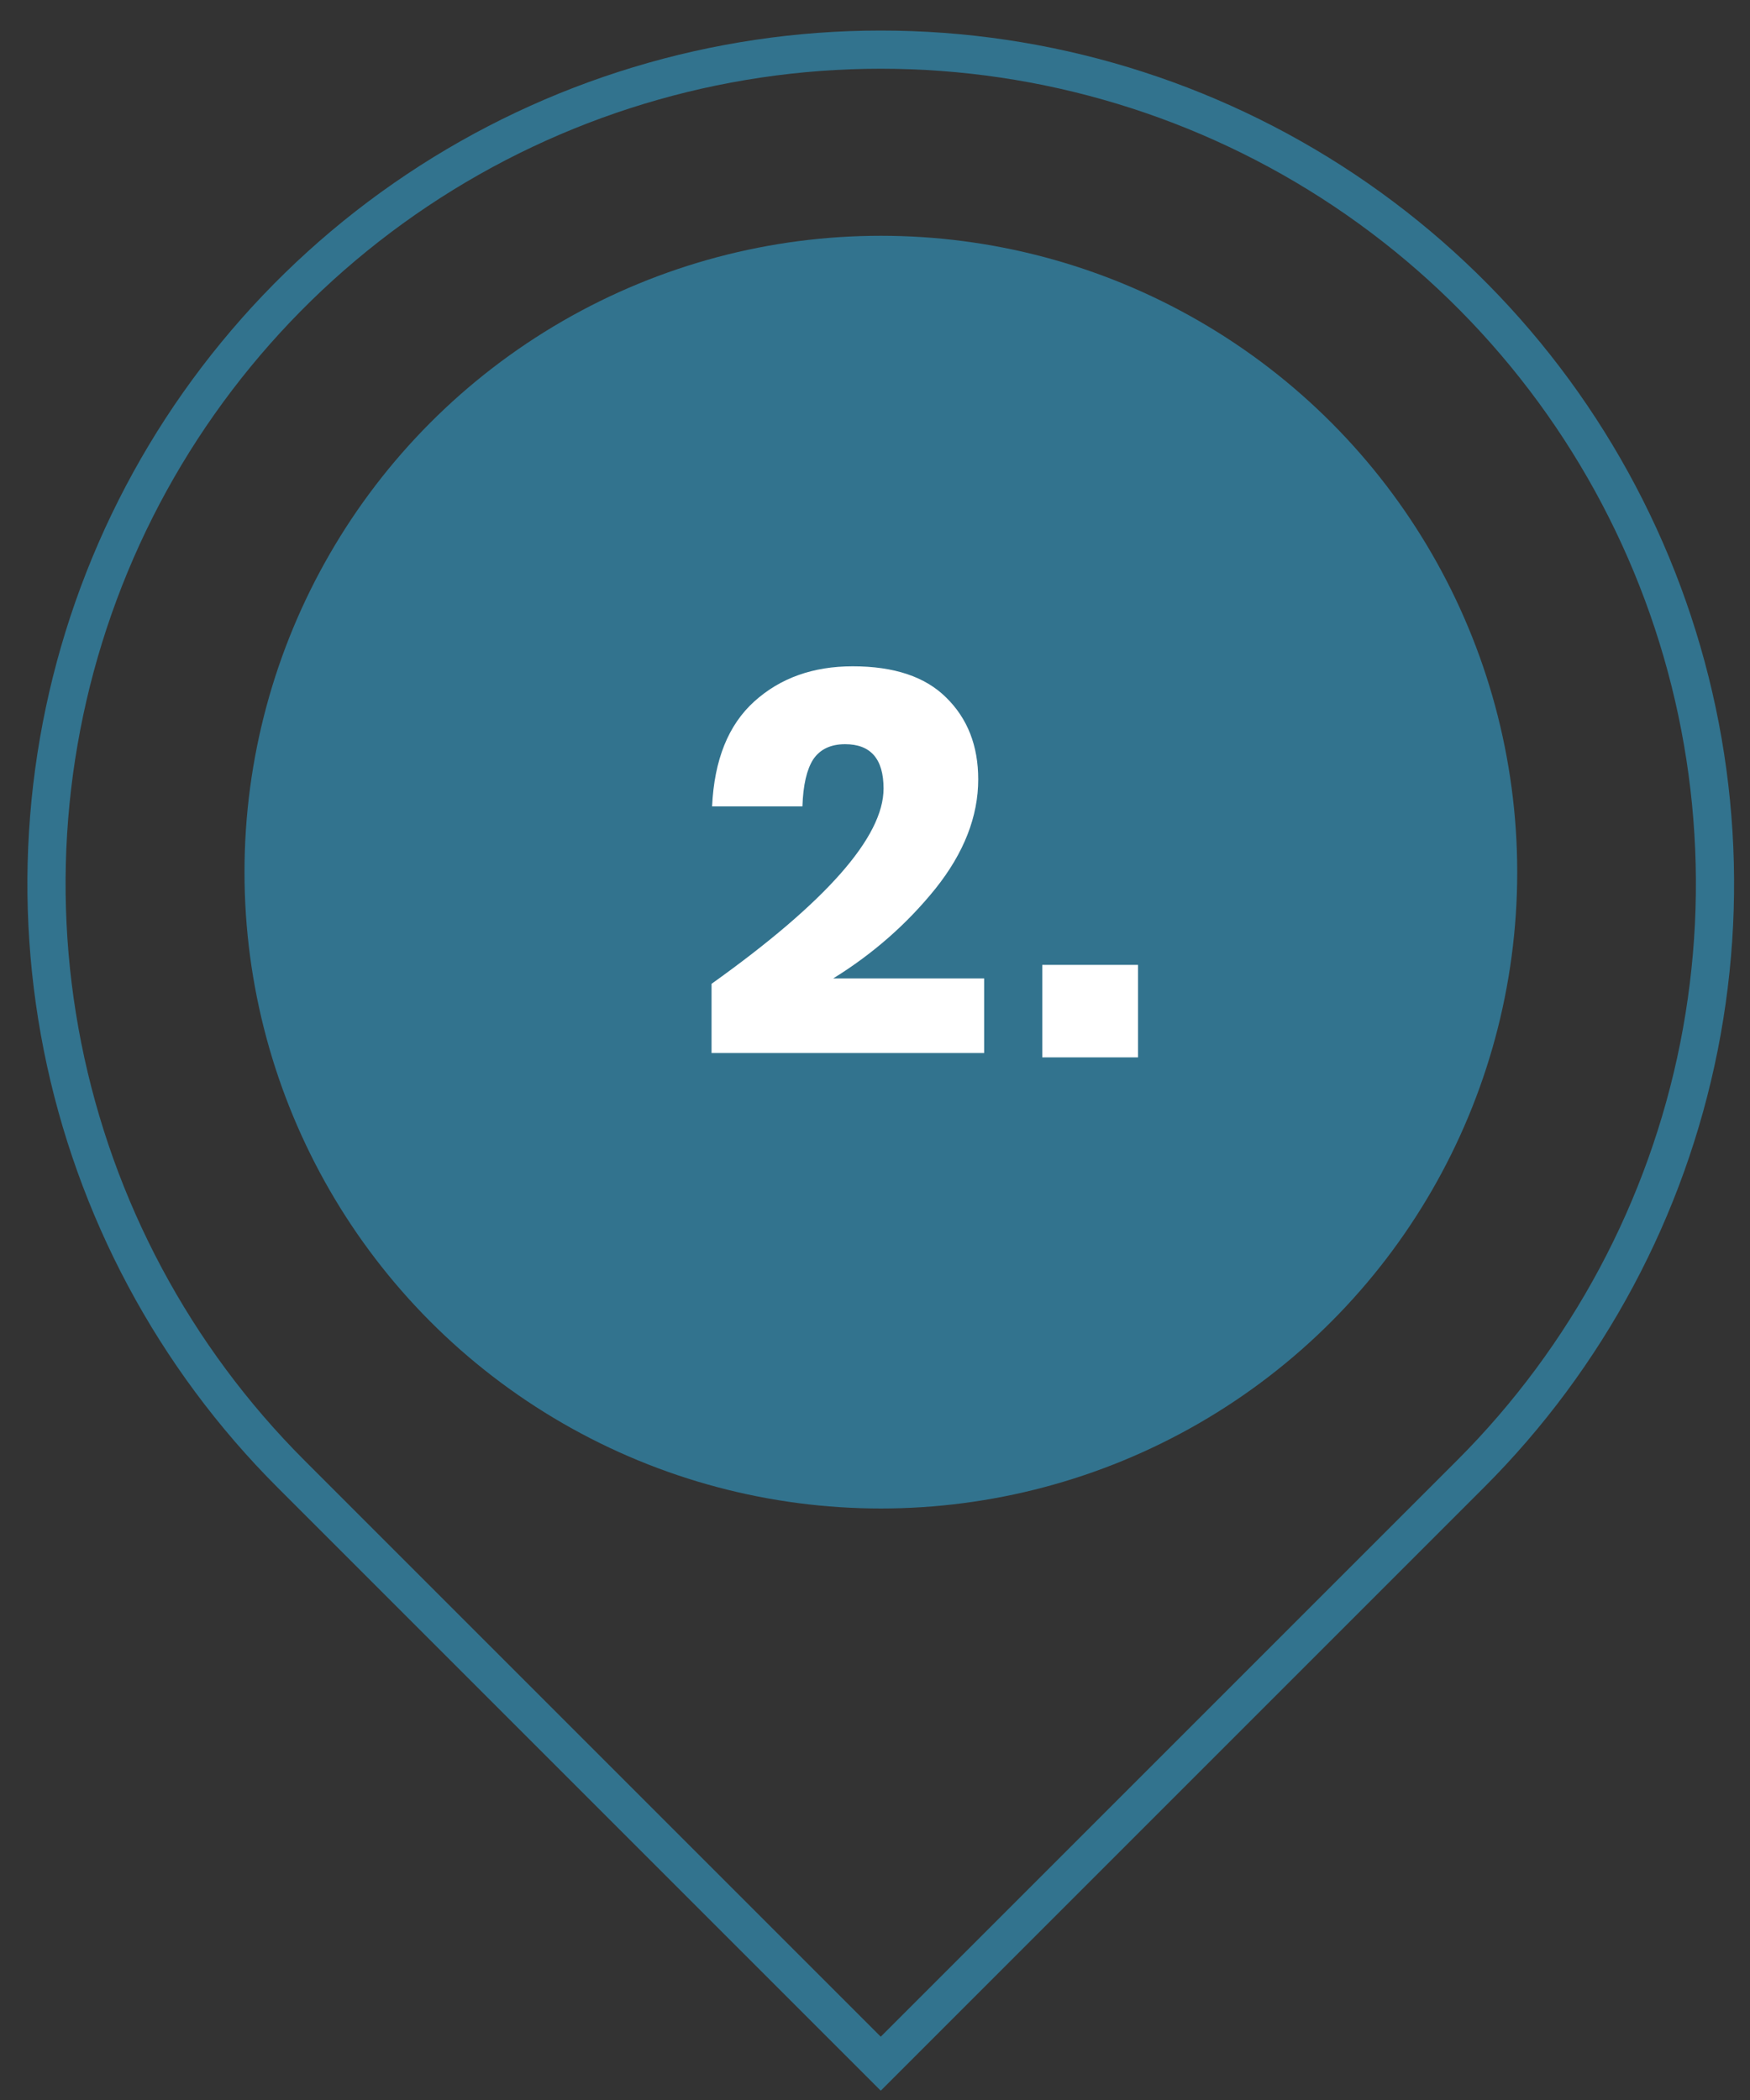
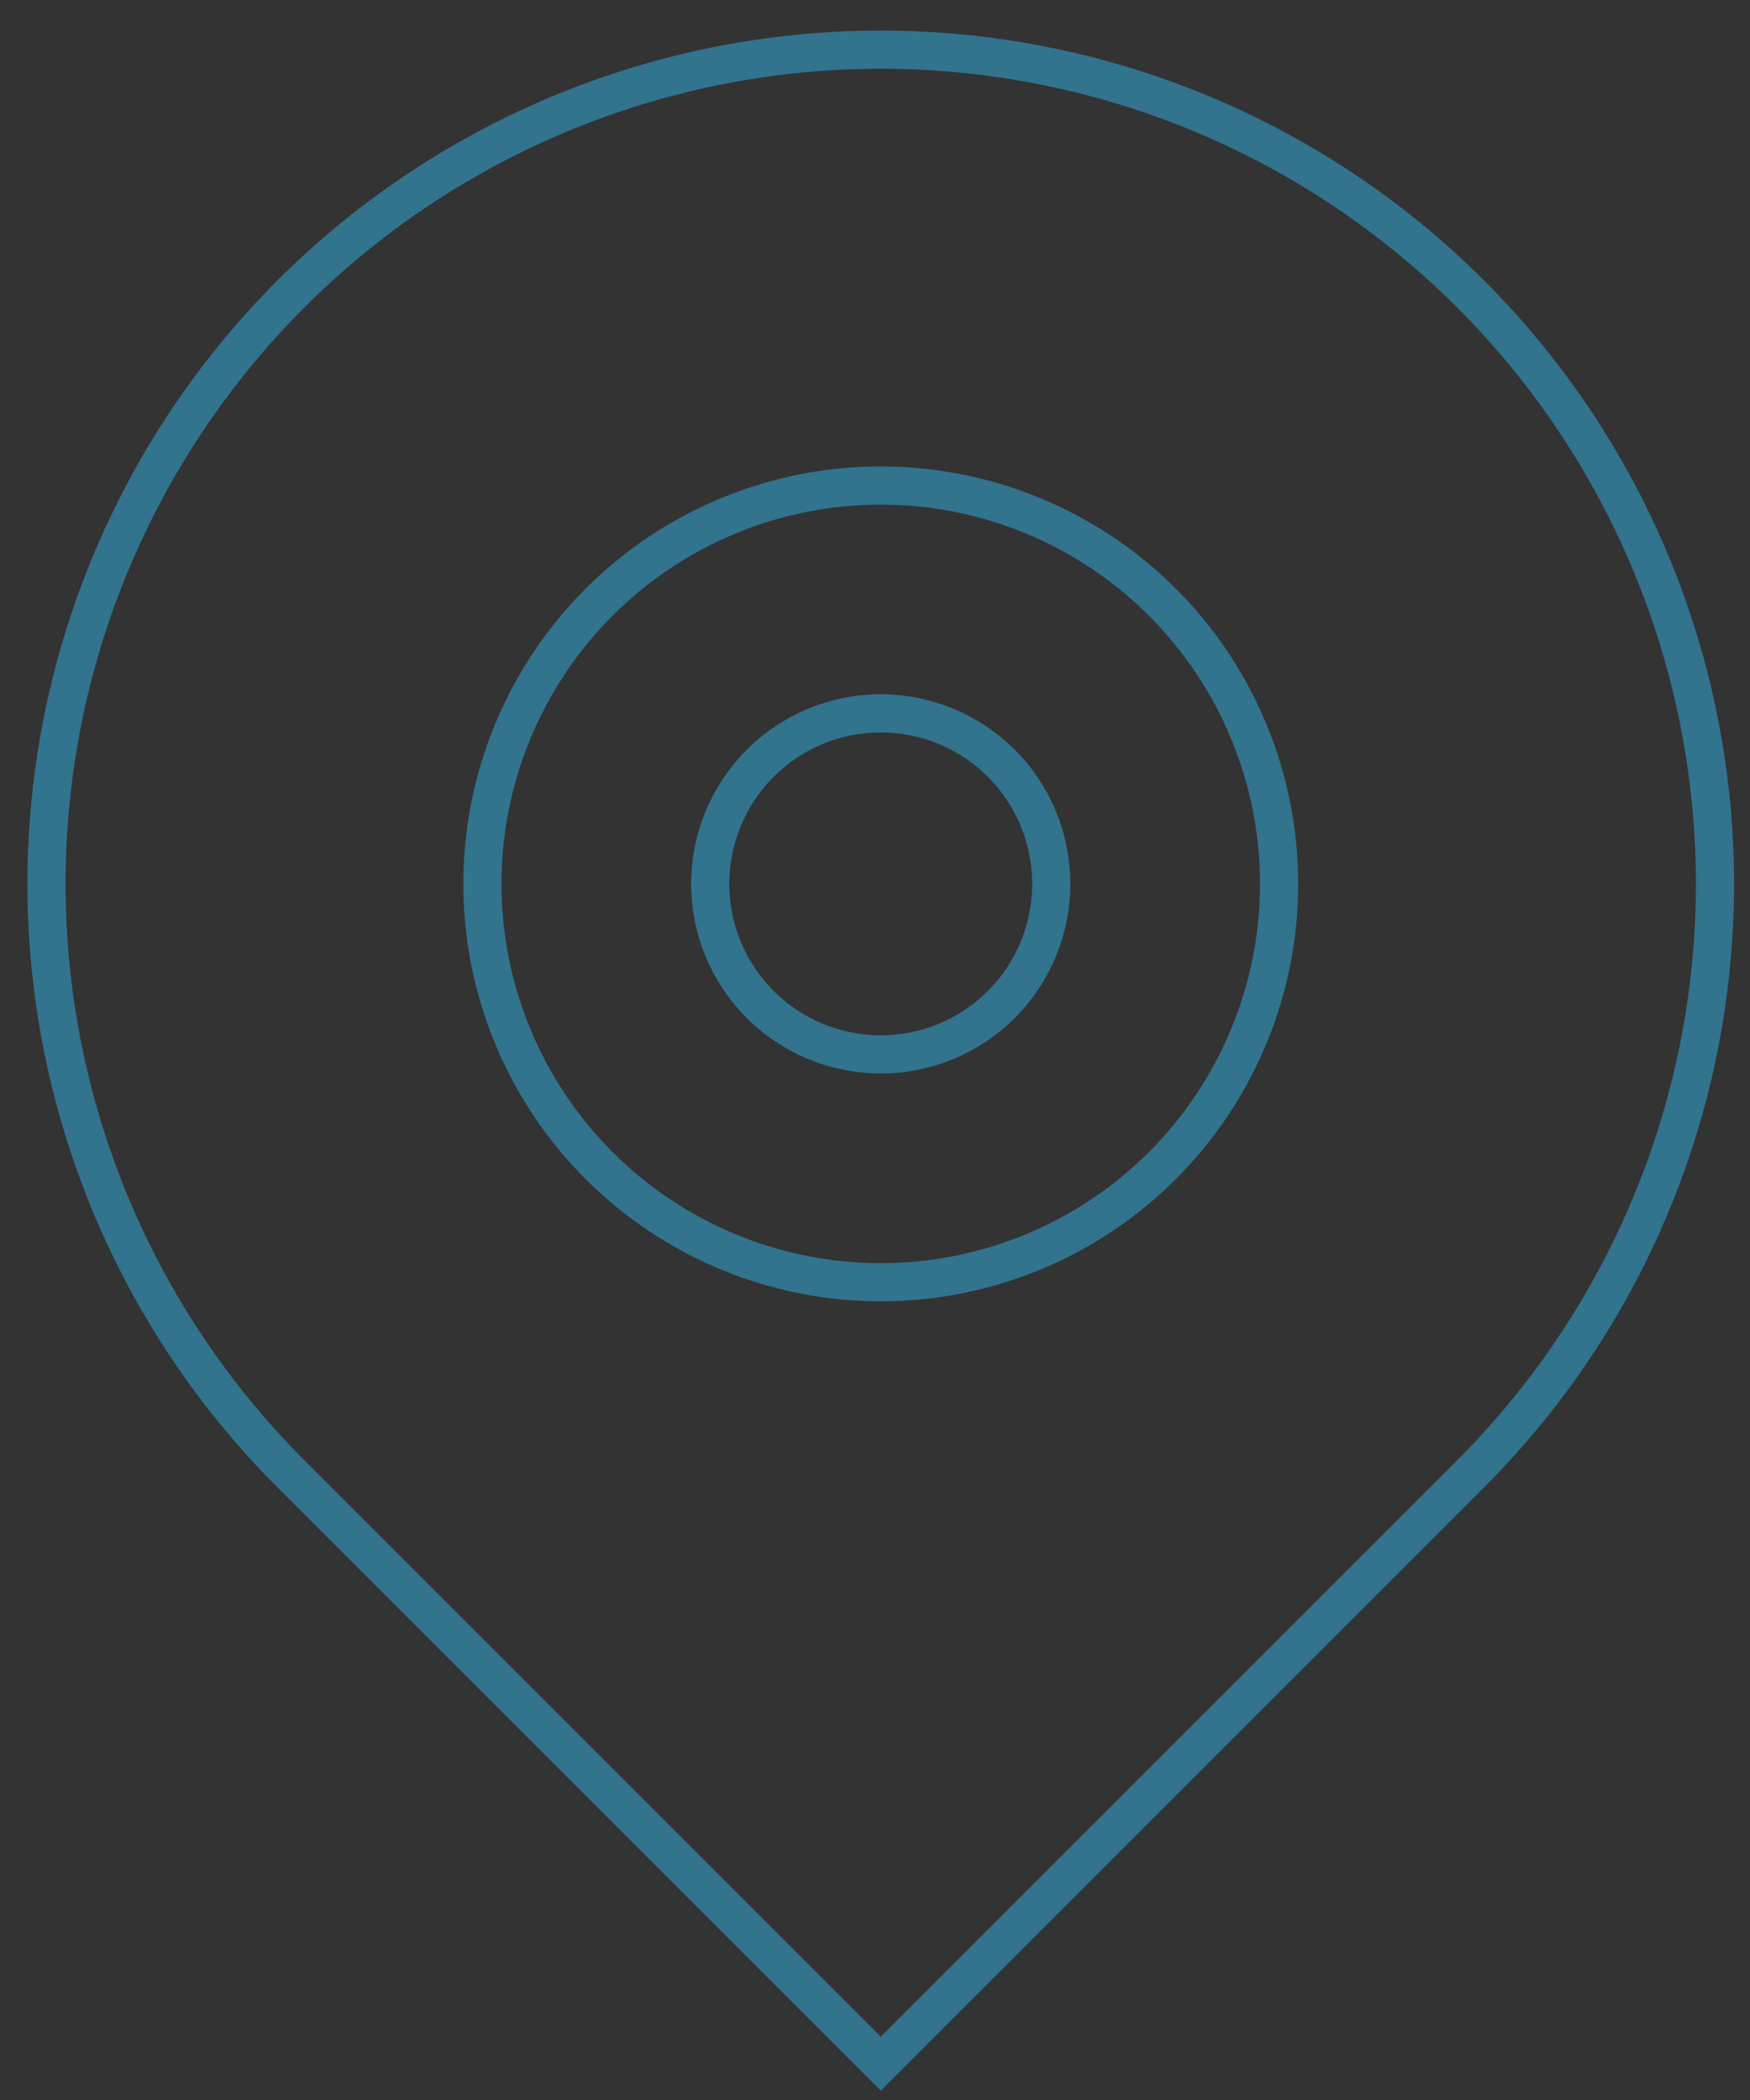
<svg xmlns="http://www.w3.org/2000/svg" width="55" height="66" viewBox="0 0 55 66" fill="none">
  <rect x="0" y="0" width="55" height="66" fill="#333333" stroke="none" />
  <path d="M46.221 46.319L27.681 64.859L9.141 46.319C5.474 42.652 2.977 37.98 1.965 32.894C0.953 27.808 1.473 22.537 3.457 17.746C5.442 12.955 8.802 8.86 13.114 5.979C17.426 3.098 22.495 1.56 27.681 1.56C32.866 1.56 37.935 3.098 42.247 5.979C46.559 8.86 49.919 12.955 51.904 17.746C53.889 22.537 54.408 27.808 53.396 32.894C52.384 37.98 49.887 42.652 46.221 46.319ZM27.681 40.299C31.001 40.299 34.185 38.98 36.533 36.632C38.881 34.284 40.2 31.099 40.2 27.779C40.2 24.459 38.881 21.274 36.533 18.926C34.185 16.578 31.001 15.259 27.681 15.259C24.36 15.259 21.176 16.578 18.828 18.926C16.48 21.274 15.161 24.459 15.161 27.779C15.161 31.099 16.48 34.284 18.828 36.632C21.176 38.98 24.36 40.299 27.681 40.299ZM27.681 33.139C26.259 33.139 24.896 32.574 23.891 31.569C22.886 30.564 22.321 29.201 22.321 27.779C22.321 26.358 22.886 24.994 23.891 23.989C24.896 22.984 26.259 22.419 27.681 22.419C29.102 22.419 30.465 22.984 31.471 23.989C32.476 24.994 33.04 26.358 33.04 27.779C33.04 29.201 32.476 30.564 31.471 31.569C30.465 32.574 29.102 33.139 27.681 33.139Z" stroke="#32738E" stroke-width="1.2" />
-   <circle cx="27.684" cy="27.41" r="20" fill="#32738E" />
-   <path d="M22.363 30.92C25.967 28.347 27.769 26.302 27.769 24.783C27.769 23.854 27.366 23.389 26.562 23.389C26.108 23.389 25.774 23.548 25.559 23.865C25.355 24.182 25.241 24.675 25.219 25.344H22.38C22.448 23.882 22.89 22.783 23.706 22.046C24.522 21.309 25.553 20.941 26.8 20.941C28.103 20.941 29.084 21.27 29.741 21.927C30.41 22.584 30.744 23.44 30.744 24.494C30.744 25.661 30.296 26.806 29.401 27.928C28.506 29.039 27.434 29.979 26.188 30.75H30.931V33.096H22.363V30.92ZM35.766 30.325V33.232H32.757V30.325H35.766Z" fill="white" />
</svg>